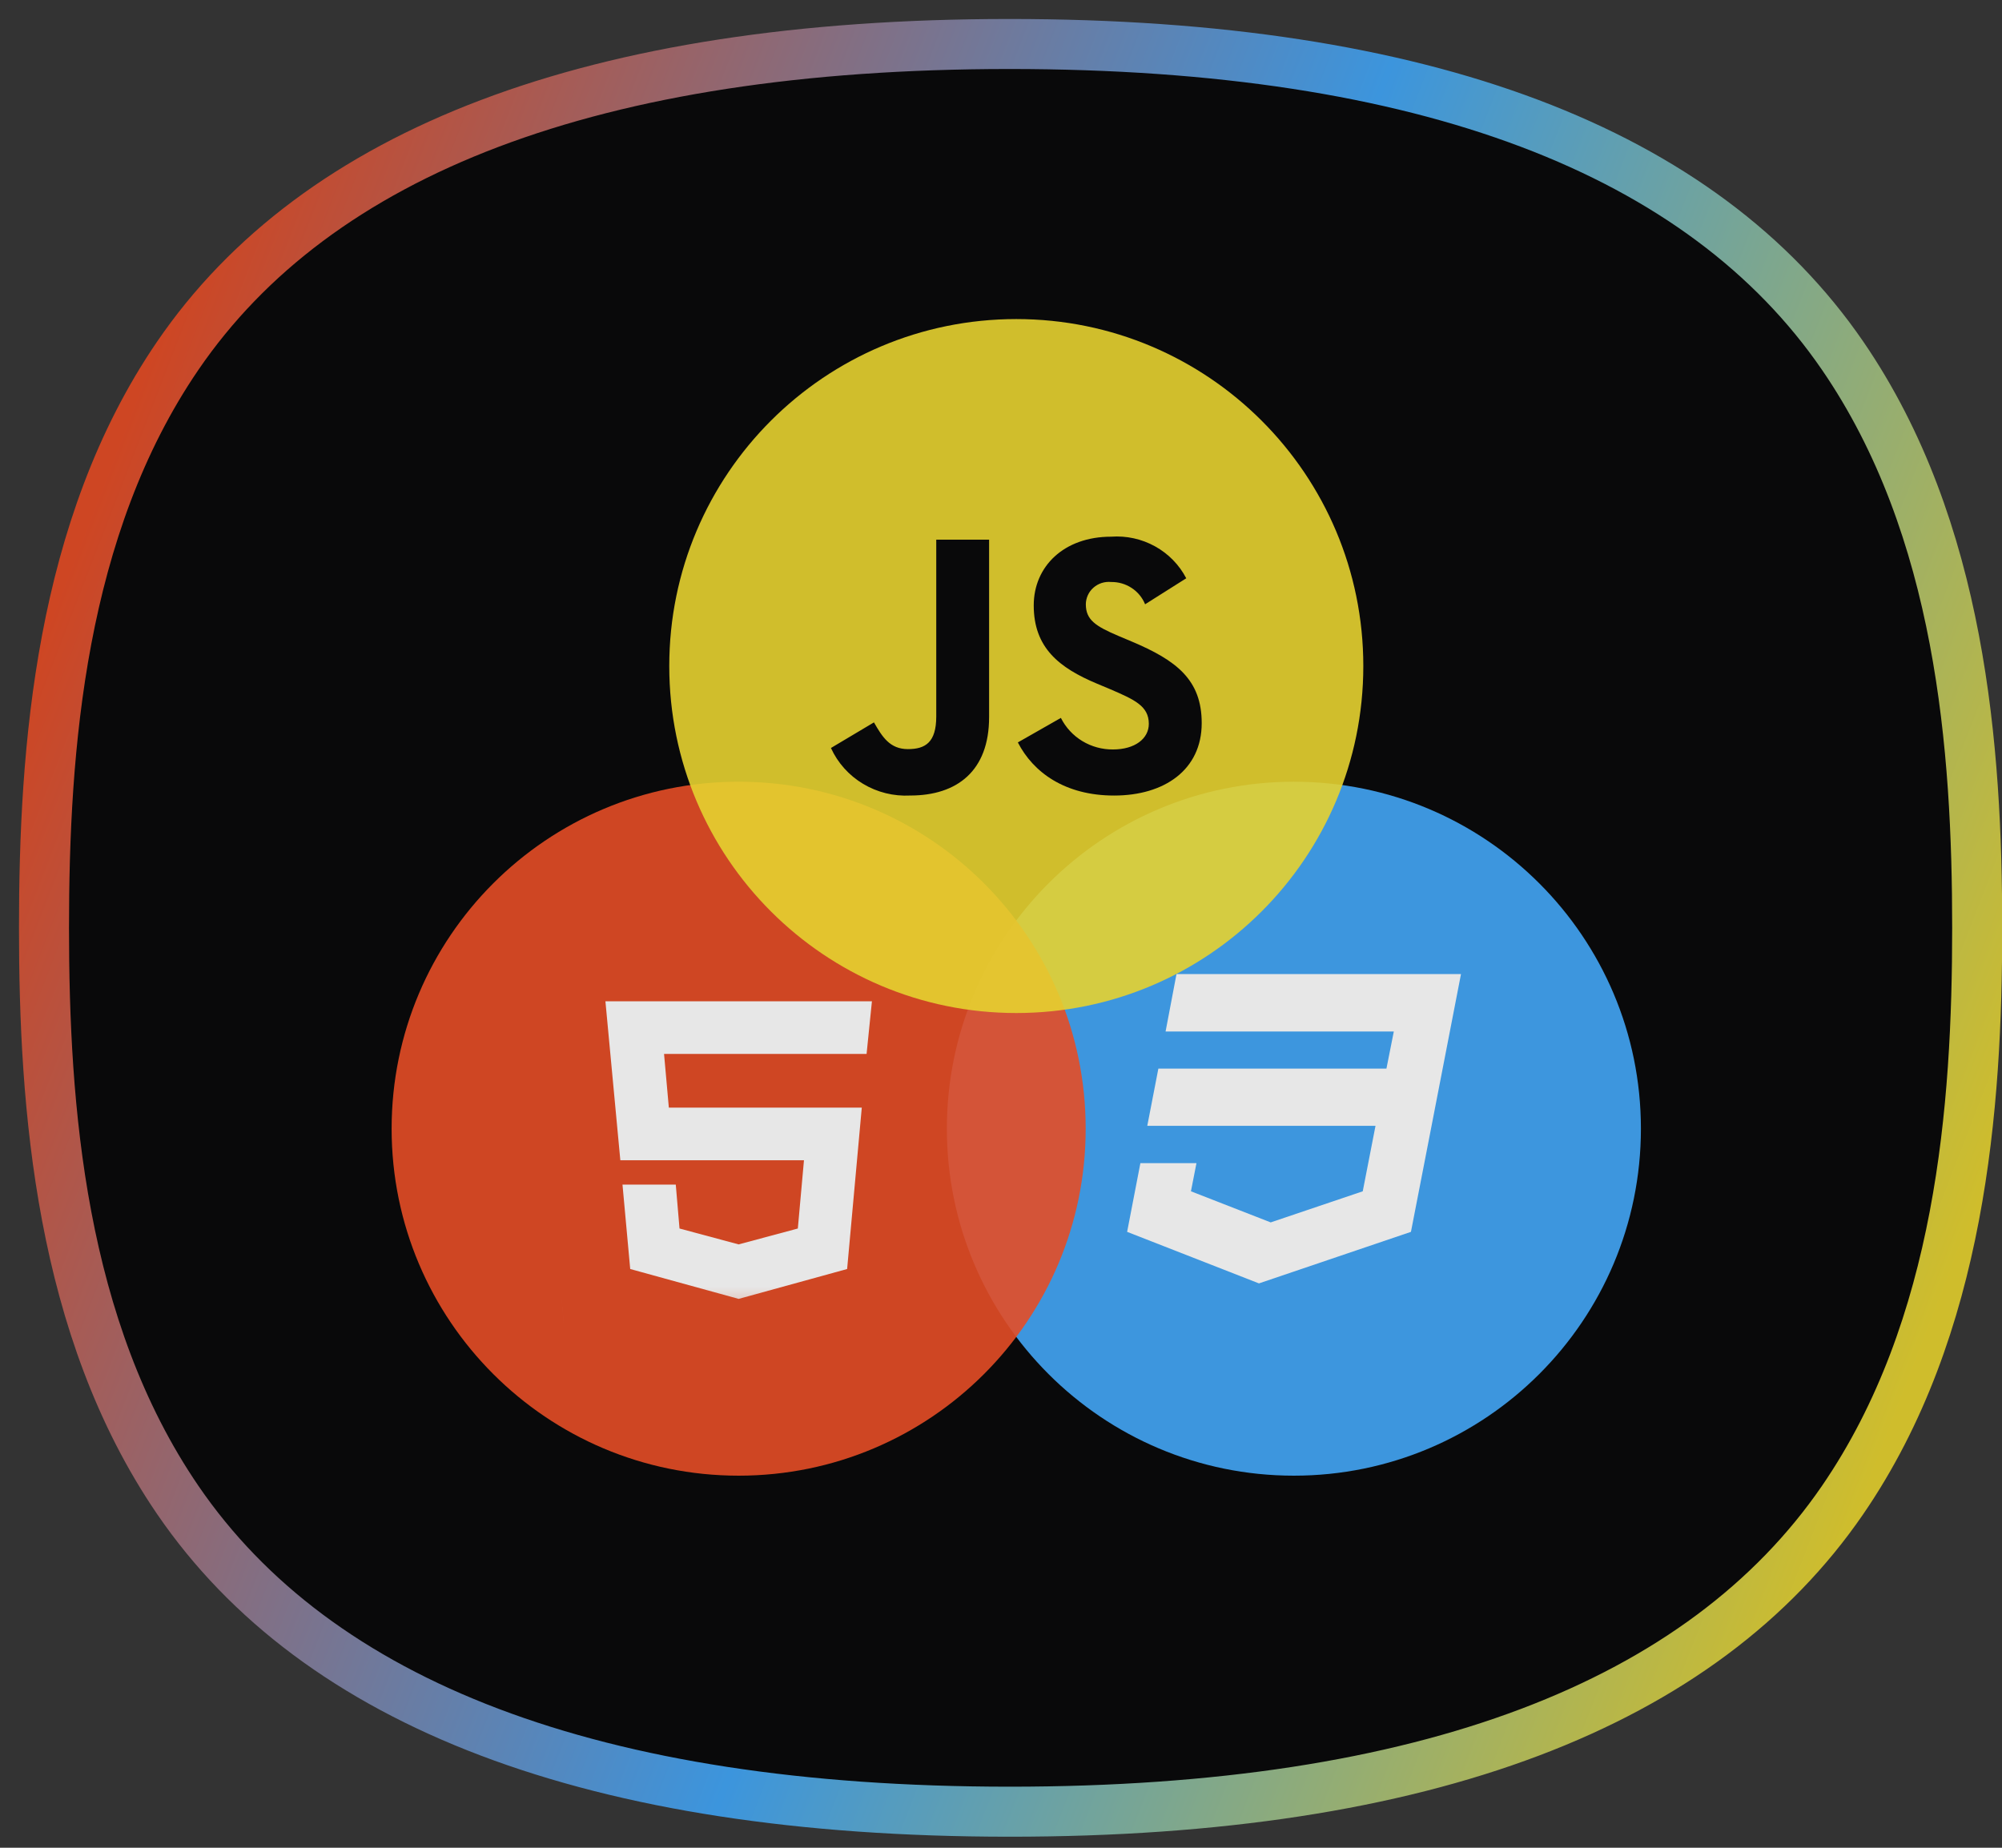
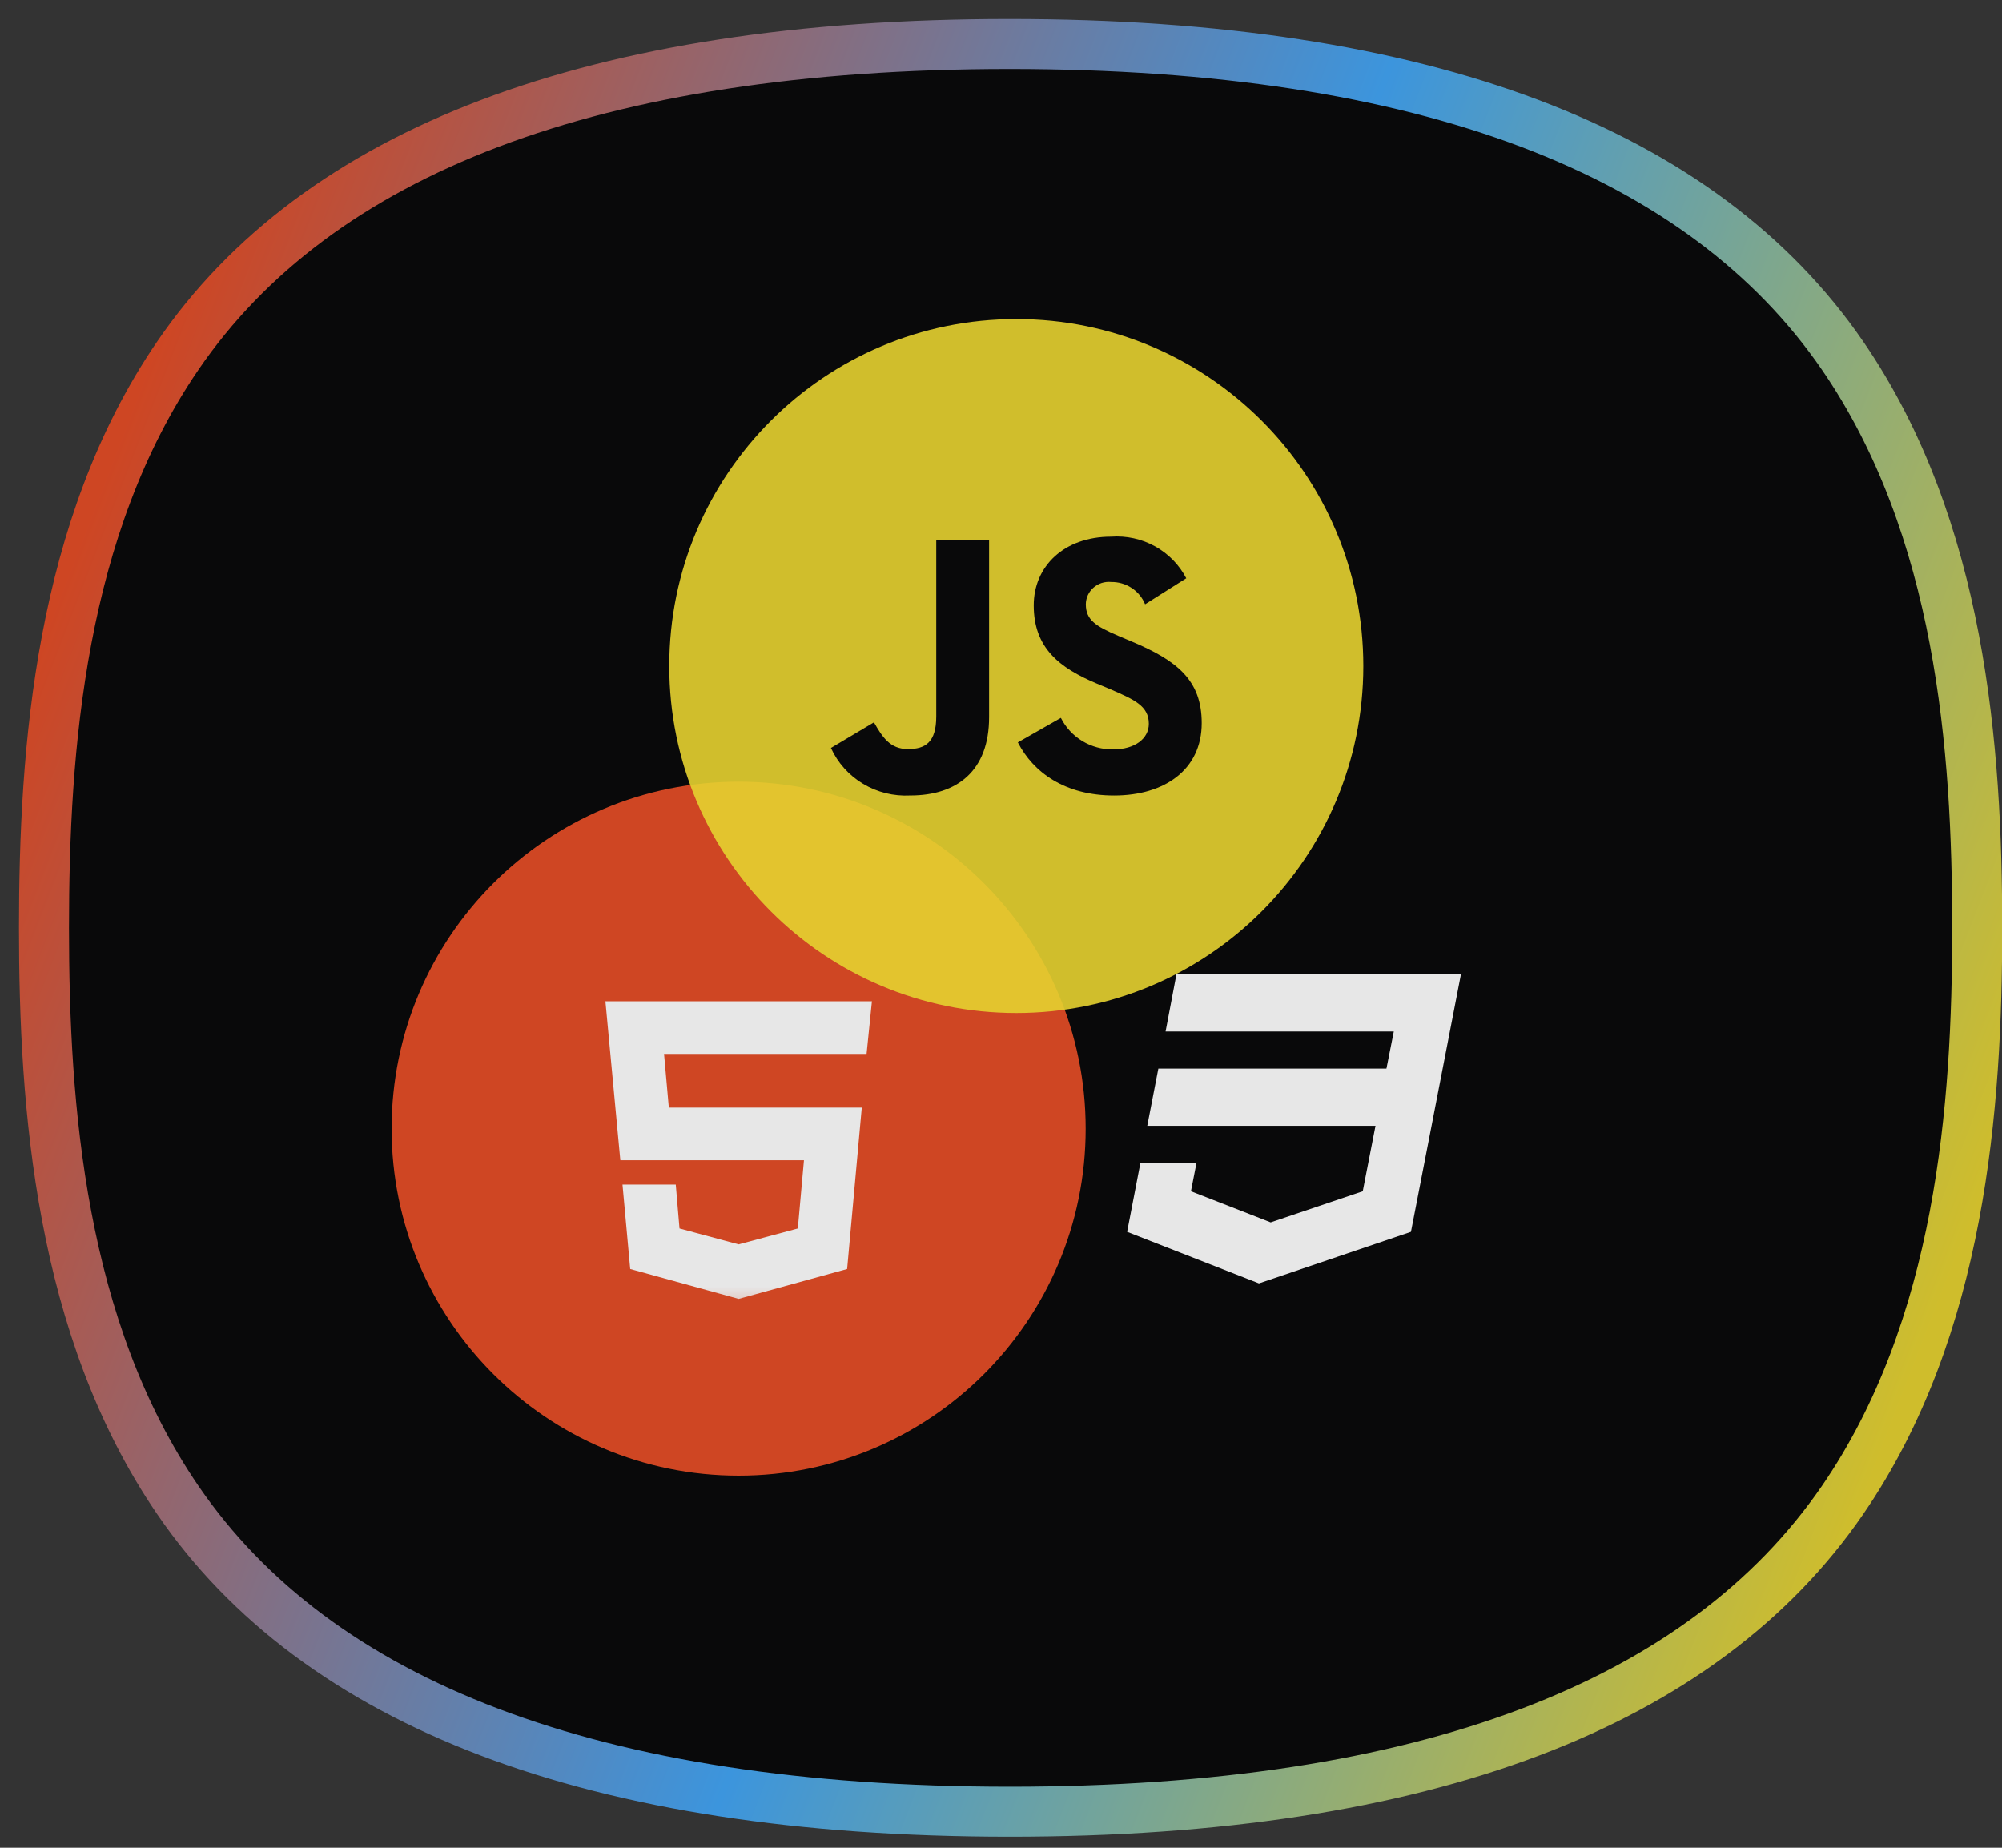
<svg xmlns="http://www.w3.org/2000/svg" width="91" height="84" viewBox="0 0 91 84" fill="none">
  <rect x="0" y="0" width="91" height="84" fill="#333333" stroke="none" />
  <path d="M8.081 16.17C14.411 6.908 26.955 2.006 45.854 2H45.855H45.887C64.816 2 77.393 6.902 83.752 16.165C89.141 24.014 89.872 34.073 89.872 42.181C89.872 50.288 89.14 60.348 83.751 68.197C77.392 77.461 64.82 82.361 45.892 82.361H45.856C26.957 82.354 14.412 77.451 8.081 68.19C2.726 60.358 2 50.295 2 42.181C2 34.066 2.726 24.002 8.081 16.17Z" fill="#09090A" stroke="url(#paint0_linear_2572_3728)" stroke-width="2.274" />
  <g opacity="0.9">
-     <path d="M74.587 51.311C74.587 42.599 67.525 35.537 58.813 35.537C50.102 35.537 43.039 42.599 43.039 51.311C43.039 60.023 50.102 67.085 58.813 67.085C67.525 67.085 74.587 60.023 74.587 51.311Z" fill="#42A5F5" />
    <path d="M53.477 44.282L52.981 46.892H63.355L63.02 48.579H52.653L52.149 51.181H62.523L61.943 54.157L57.759 55.571L54.134 54.157L54.385 52.876H51.836L51.233 56.001L57.225 58.344L64.134 56.001L65.05 51.29L65.233 50.345L66.409 44.282H53.477Z" fill="white" />
  </g>
  <g opacity="0.9">
    <path d="M49.349 51.311C49.349 42.599 42.287 35.537 33.575 35.537C24.863 35.537 17.801 42.599 17.801 51.311C17.801 60.023 24.863 67.085 33.575 67.085C42.287 67.085 49.349 60.023 49.349 51.311Z" fill="#E44D26" />
    <mask id="mask0_2572_3728" style="mask-type:luminance" maskUnits="userSpaceOnUse" x="26" y="42" width="15" height="18">
      <path d="M40.936 42.898H26.214V59.723H40.936V42.898Z" fill="white" />
    </mask>
    <g mask="url(#mask0_2572_3728)">
      <path d="M40.936 42.898H26.214V59.723H40.936V42.898Z" fill="white" />
-       <path d="M33.575 59.048L38.506 57.69L39.172 50.354H30.402L30.184 47.913H39.39L39.633 45.519H27.519L28.197 52.747H36.544L36.265 55.849L33.575 56.571L30.887 55.849L30.717 53.853H28.295L28.646 57.69L33.575 59.048ZM23.97 41.539H43.182L41.449 61.021L33.575 63.185L25.701 61.021L23.97 41.539Z" fill="white" />
      <path d="M33.575 59.048L38.506 57.69L39.172 50.354H30.402L30.184 47.913H39.39L39.633 45.519H27.519L28.197 52.747H36.544L36.265 55.849L33.575 56.571L30.887 55.849L30.717 53.853H28.295L28.646 57.69L33.575 59.048ZM23.97 41.539H43.182L41.449 61.021L33.575 63.185L25.701 61.021L23.97 41.539Z" fill="#E44D26" />
    </g>
  </g>
  <g opacity="0.9">
    <path d="M61.969 30.279C61.969 21.568 54.907 14.505 46.195 14.505C37.484 14.505 30.421 21.568 30.421 30.279C30.421 38.991 37.484 46.053 46.195 46.053C54.907 46.053 61.969 38.991 61.969 30.279Z" fill="#E5D130" />
    <path d="M37.769 34.005L39.725 32.84C40.103 33.498 40.446 34.055 41.27 34.055C42.059 34.055 42.557 33.753 42.557 32.57V24.533H44.959V32.603C44.959 35.051 43.501 36.165 41.374 36.165C40.621 36.205 39.874 36.02 39.231 35.634C38.587 35.249 38.078 34.68 37.77 34.004L37.769 34.005ZM46.266 33.751L48.222 32.636C48.439 33.07 48.777 33.435 49.195 33.689C49.615 33.943 50.098 34.075 50.59 34.071C51.586 34.071 52.219 33.581 52.219 32.906C52.219 32.096 51.568 31.808 50.47 31.334L49.871 31.083C48.138 30.358 46.988 29.446 46.988 27.521C46.988 25.748 48.361 24.398 50.506 24.398C51.201 24.348 51.895 24.501 52.502 24.837C53.11 25.174 53.603 25.678 53.92 26.289L52.05 27.471C51.927 27.168 51.714 26.909 51.437 26.728C51.162 26.547 50.837 26.453 50.505 26.458C50.361 26.444 50.215 26.459 50.076 26.503C49.939 26.547 49.812 26.62 49.703 26.715C49.594 26.81 49.508 26.927 49.448 27.057C49.389 27.187 49.357 27.328 49.356 27.471C49.356 28.18 49.801 28.467 50.83 28.906L51.43 29.159C53.473 30.02 54.623 30.898 54.623 32.873C54.623 35.001 52.923 36.166 50.641 36.166C48.411 36.166 46.969 35.118 46.266 33.751Z" fill="#09090A" />
  </g>
  <defs>
    <linearGradient id="paint0_linear_2572_3728" x1="5.296" y1="20.19" x2="90.56" y2="53.159" gradientUnits="userSpaceOnUse">
      <stop stop-color="#CE4623" />
      <stop offset="0.523" stop-color="#3C95DD" />
      <stop offset="1" stop-color="#CFBD2C" />
    </linearGradient>
  </defs>
</svg>